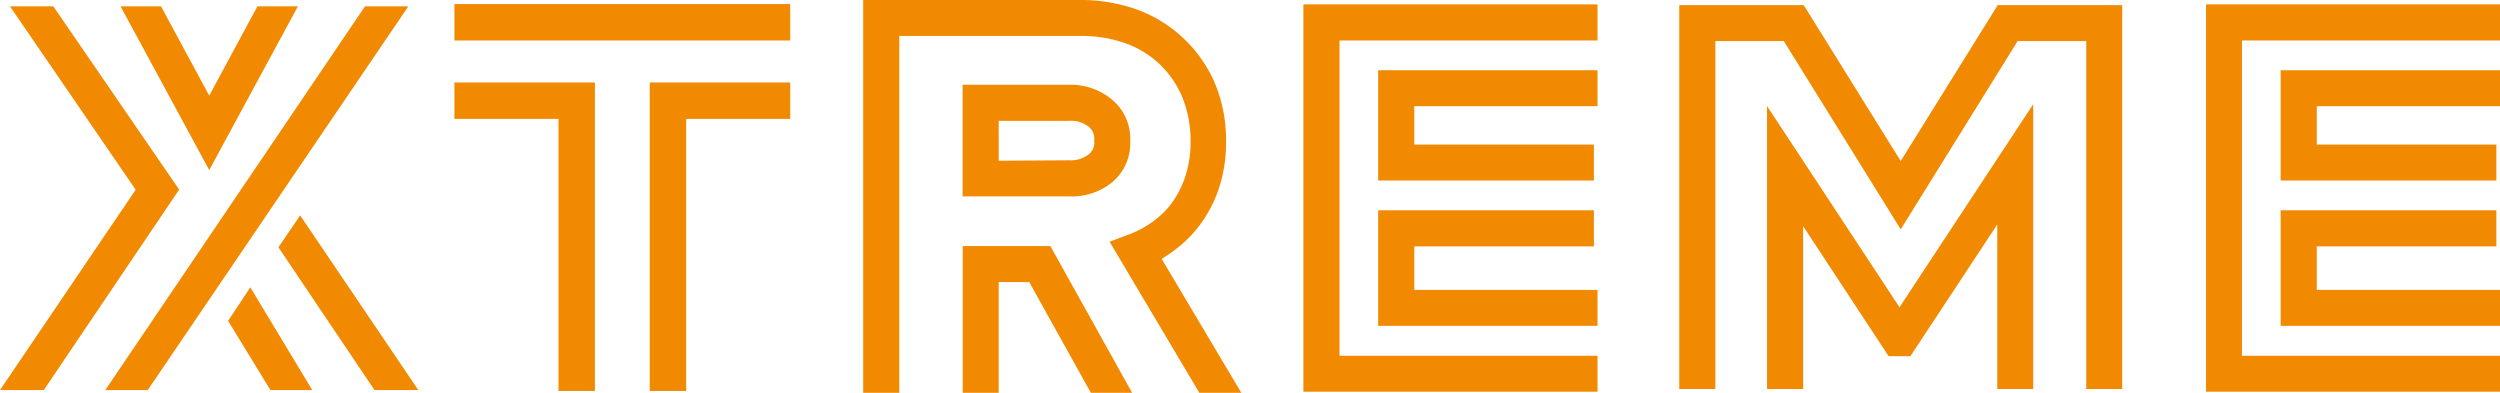
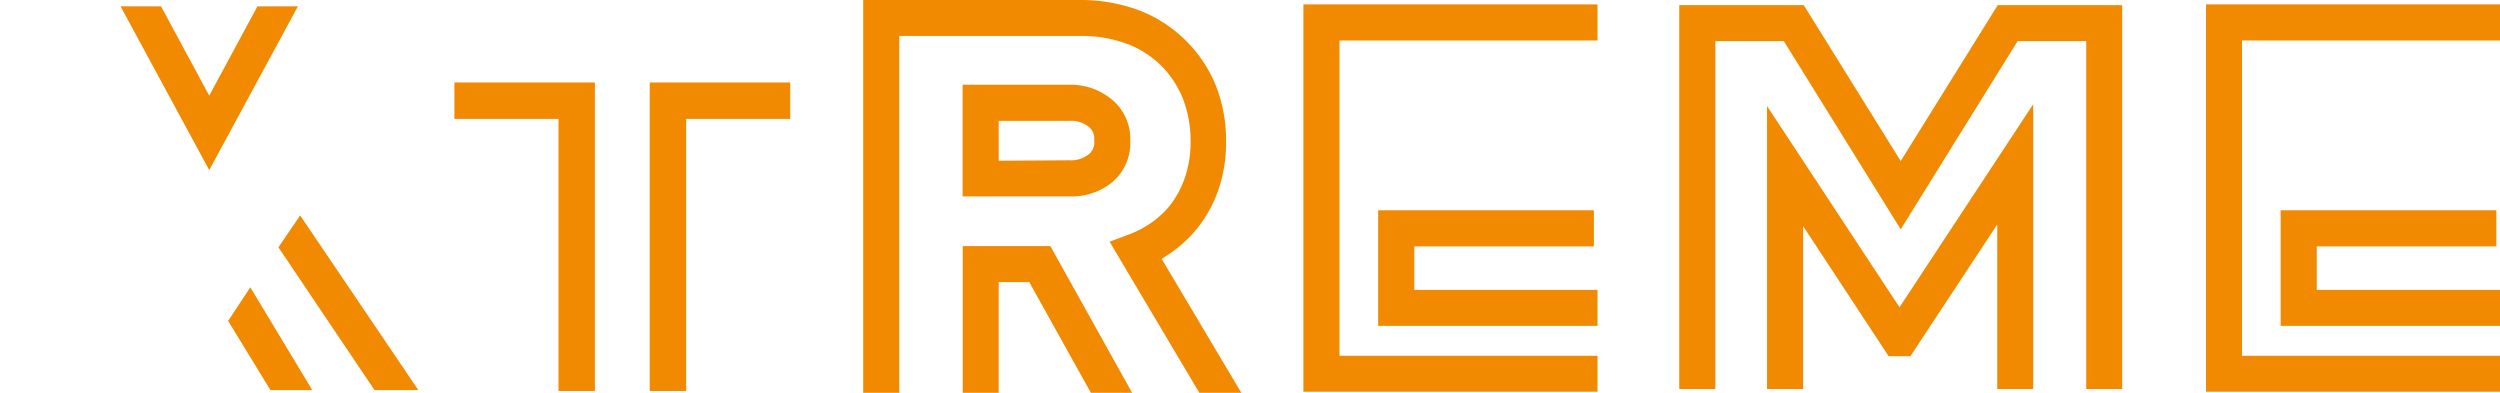
<svg xmlns="http://www.w3.org/2000/svg" id="Layer_1" data-name="Layer 1" width="165.49" height="26" viewBox="0 0 165.49 26">
  <defs>
    <style>.cls-1{fill:#f18a00;}</style>
  </defs>
  <title>xtreme</title>
-   <polygon class="cls-1" points="91.23 11.95 105.51 11.95 105.51 9.57 93.62 9.57 93.62 7.03 105.75 7.03 105.75 4.65 91.23 4.65 91.23 11.95" />
  <polygon class="cls-1" points="116.97 7.02 116.97 25.75 119.36 25.75 119.36 14.97 125.02 23.58 126.46 23.58 132.21 14.86 132.21 25.75 134.59 25.75 134.59 6.9 125.74 20.34 116.97 7.02" />
  <polygon class="cls-1" points="93.62 16.31 105.51 16.31 105.51 13.92 91.23 13.92 91.23 21.57 105.75 21.57 105.75 19.19 93.62 19.19 93.62 16.31" />
  <path class="cls-1" d="M73.63,12.06a3.4,3.4,0,0,0,1.19-2.73,3.39,3.39,0,0,0-1.19-2.72,4.26,4.26,0,0,0-2.85-1H63.72V13h7.06A4.26,4.26,0,0,0,73.63,12.06Zm-7.52-1.42V8h4.67a1.86,1.86,0,0,1,1.31.41,1,1,0,0,1,.34.89,1,1,0,0,1-.34.9,1.91,1.91,0,0,1-1.31.41Z" />
  <polygon class="cls-1" points="153.36 16.31 165.25 16.31 165.25 13.92 150.97 13.92 150.97 21.57 165.49 21.57 165.49 19.19 153.36 19.19 153.36 16.31" />
  <polygon class="cls-1" points="43.01 25.88 45.42 25.88 45.42 7.87 52.31 7.87 52.31 5.46 43.01 5.46 43.01 25.88" />
  <polygon class="cls-1" points="15.1 21.24 17.9 25.82 20.67 25.82 16.57 19.02 15.1 21.24" />
  <polygon class="cls-1" points="63.73 16.29 63.73 26 66.11 26 66.11 18.67 68.13 18.67 72.21 26 74.94 26 69.53 16.29 63.73 16.29" />
-   <polygon class="cls-1" points="150.97 11.95 165.25 11.95 165.25 9.57 153.36 9.57 153.36 7.03 165.49 7.03 165.49 4.65 150.97 4.65 150.97 11.95" />
  <polygon class="cls-1" points="18.43 16.37 24.79 25.82 27.69 25.82 19.87 14.26 18.43 16.37" />
  <polygon class="cls-1" points="146.03 0.29 146.03 25.93 165.49 25.93 165.49 23.55 148.41 23.55 148.41 2.68 165.49 2.68 165.49 0.29 146.03 0.29" />
  <polygon class="cls-1" points="19.72 0.42 17.04 0.42 13.85 6.33 10.66 0.42 7.98 0.42 13.85 11.26 19.72 0.42" />
-   <polygon class="cls-1" points="3.53 0.42 0.66 0.42 8.98 12.56 0 25.82 2.9 25.82 11.86 12.55 3.53 0.42" />
  <polygon class="cls-1" points="30.08 7.87 36.97 7.87 36.97 25.88 39.38 25.88 39.38 5.46 30.08 5.46 30.08 7.87" />
-   <polygon class="cls-1" points="24.16 0.42 6.97 25.82 9.78 25.82 27.03 0.42 24.16 0.42" />
-   <rect class="cls-1" x="30.08" y="0.27" width="22.23" height="2.41" />
  <polygon class="cls-1" points="125.82 10.66 119.4 0.34 111.16 0.34 111.16 25.75 113.55 25.75 113.55 2.72 118.08 2.72 125.82 15.18 133.56 2.72 138.1 2.72 138.1 25.75 140.48 25.75 140.48 0.34 132.24 0.34 125.82 10.66" />
  <polygon class="cls-1" points="86.28 25.93 105.75 25.93 105.75 23.55 88.67 23.55 88.67 2.68 105.75 2.68 105.75 0.29 86.28 0.29 86.28 25.93" />
  <path class="cls-1" d="M77,17.07a8.79,8.79,0,0,0,2.1-1.77,8.59,8.59,0,0,0,1.51-2.61,9.59,9.59,0,0,0,.55-3.36,9.82,9.82,0,0,0-.67-3.65,8.85,8.85,0,0,0-2-3,8.91,8.91,0,0,0-3.1-2A11,11,0,0,0,71.53,0H57.14V26h2.39V2.38h12a8.67,8.67,0,0,1,3.07.52,6.46,6.46,0,0,1,2.27,1.45,6.56,6.56,0,0,1,1.44,2.2,7.67,7.67,0,0,1,.5,2.78,7.22,7.22,0,0,1-.41,2.53,6.24,6.24,0,0,1-1.07,1.88A6.13,6.13,0,0,1,75.81,15a6,6,0,0,1-1,.49L73.45,16l5.94,10h2.78L76.9,17.14Z" />
</svg>